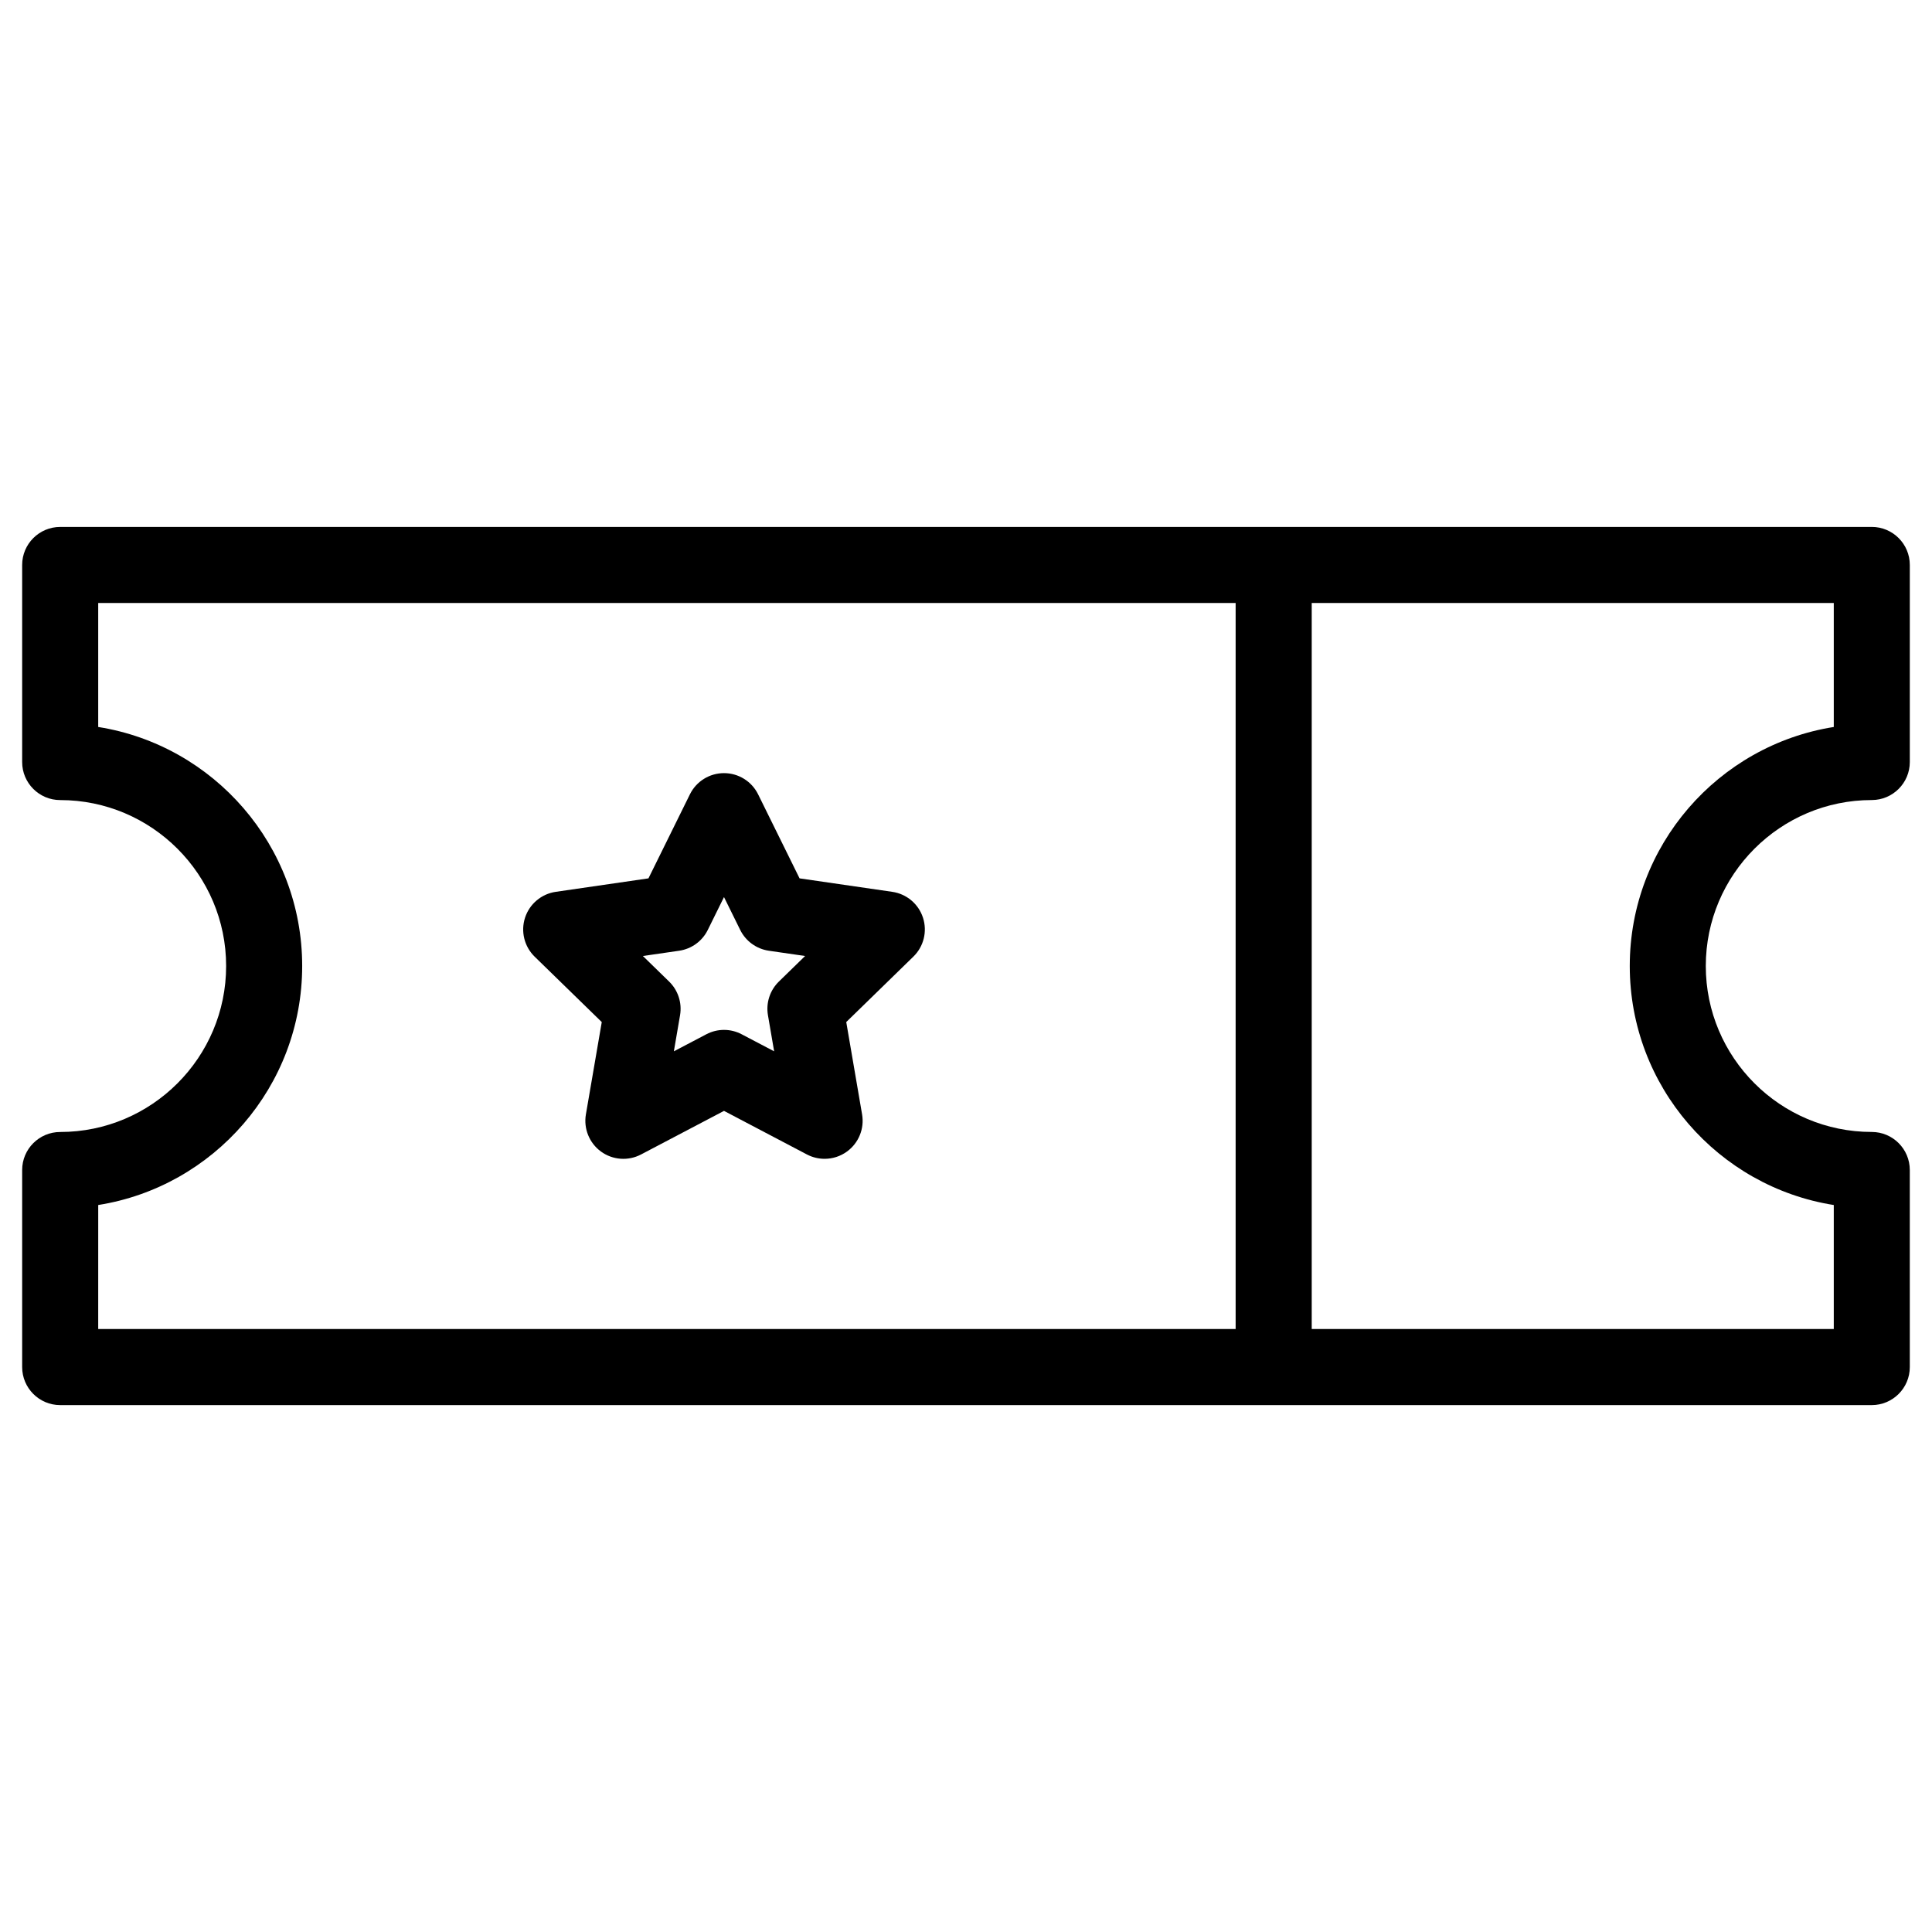
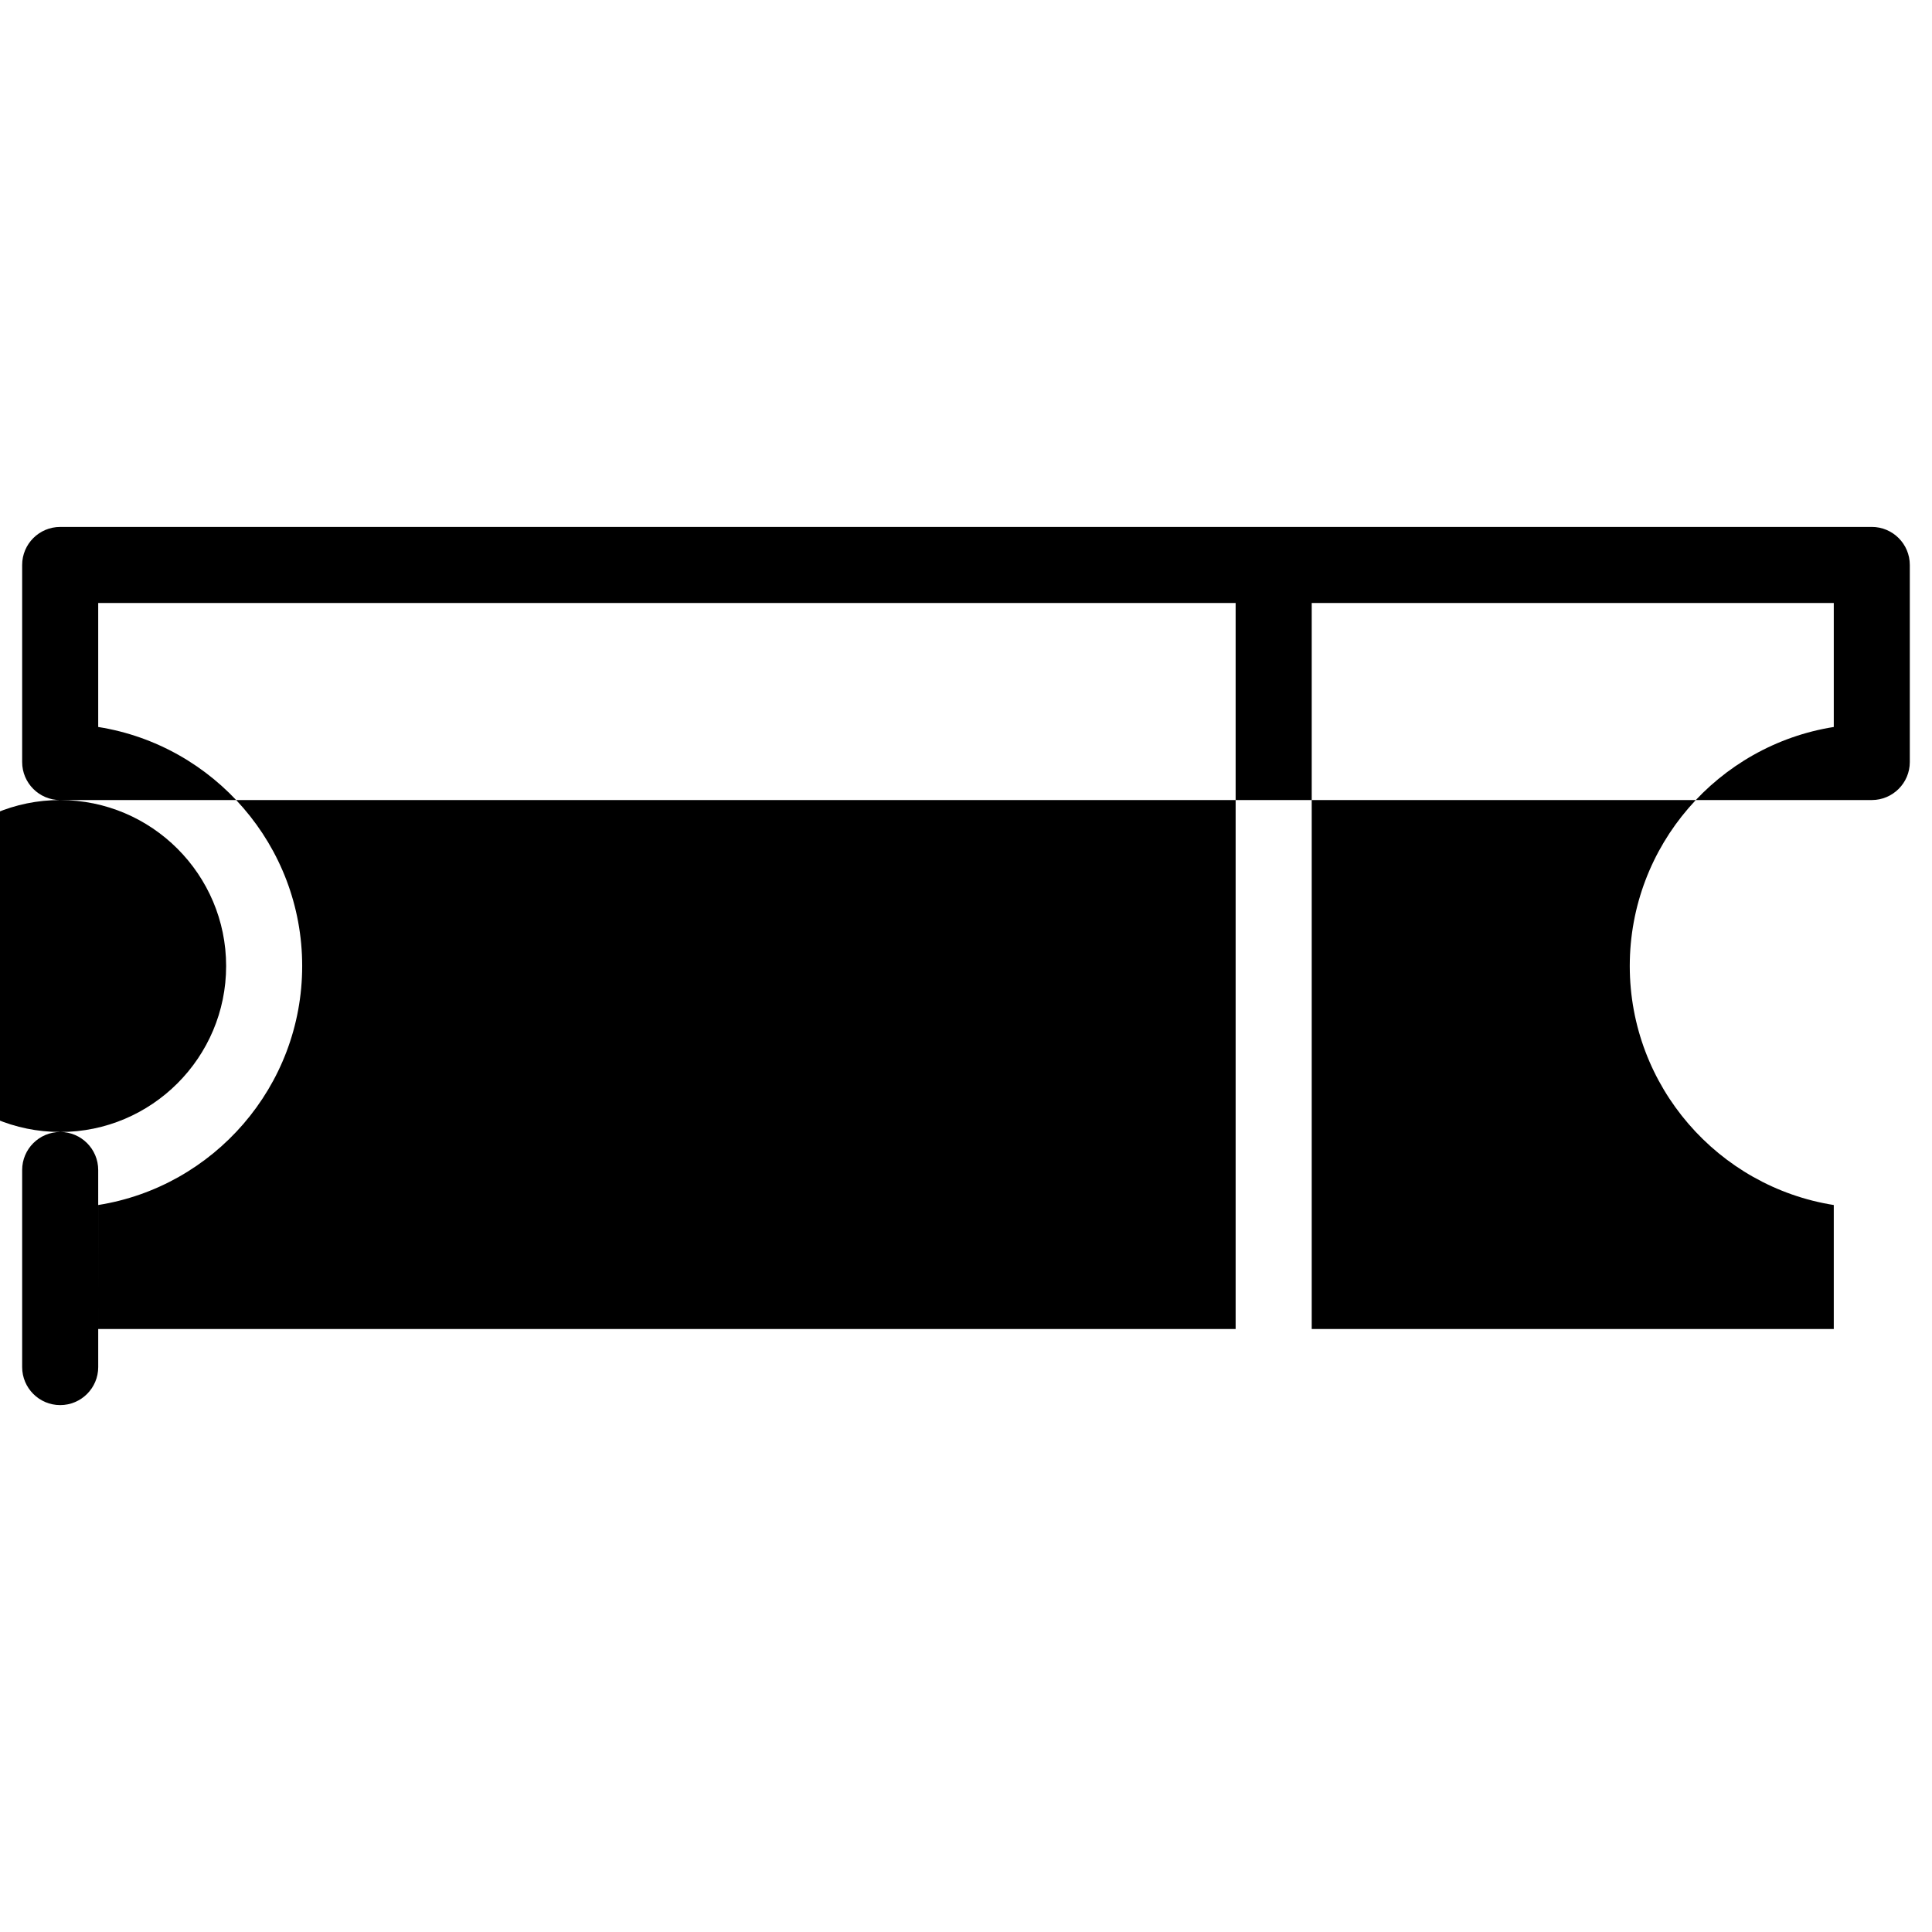
<svg xmlns="http://www.w3.org/2000/svg" fill="#000000" width="800px" height="800px" version="1.1" viewBox="144 144 512 512">
  <g>
-     <path d="m640.04 356.02c5.562 0 10.078-4.516 10.078-10.078v-52.223c0-5.562-4.516-10.078-10.078-10.078l-480.09 0.004c-5.562 0-10.078 4.516-10.078 10.078v52.227c0 5.562 4.516 10.078 10.078 10.078 24.25 0 43.977 19.73 43.977 43.977 0 24.254-19.73 43.984-43.977 43.984-5.562 0-10.078 4.516-10.078 10.078v52.219c0 5.562 4.516 10.078 10.078 10.078h480.09c5.562 0 10.078-4.516 10.078-10.078l-0.004-52.227c0-5.562-4.516-10.078-10.078-10.078-24.254 0-43.984-19.73-43.984-43.984 0.004-24.246 19.734-43.977 43.992-43.977zm-470.01 107.32c30.59-4.848 54.051-31.41 54.051-63.344 0-31.93-23.461-58.492-54.055-63.34v-32.863h301.43v192.41h-301.43zm459.94 0v32.859l-138.35-0.004v-192.4h138.35v32.863c-30.602 4.848-54.066 31.406-54.066 63.34s23.465 58.496 54.066 63.344z" />
-     <path d="m388.6 387.2c-1.184-3.648-4.336-6.301-8.137-6.856l-24.57-3.57-10.988-22.27c-1.699-3.441-5.199-5.617-9.035-5.617-3.836 0-7.34 2.176-9.035 5.617l-10.988 22.27-24.57 3.57c-3.793 0.551-6.949 3.211-8.137 6.856-1.184 3.648-0.195 7.652 2.551 10.328l17.781 17.332-4.203 24.461c-0.648 3.785 0.906 7.602 4.004 9.859 3.098 2.254 7.219 2.551 10.609 0.766l21.984-11.551 21.98 11.551c1.473 0.77 3.082 1.152 4.684 1.152 2.09 0 4.168-0.648 5.926-1.926 3.102-2.258 4.656-6.074 4.004-9.855l-4.195-24.465 17.781-17.332c2.75-2.668 3.738-6.676 2.555-10.32zm-38.188 16.922c-2.371 2.316-3.461 5.652-2.898 8.922l1.641 9.566-8.602-4.516c-2.934-1.547-6.438-1.547-9.371 0l-8.602 4.516 1.641-9.562c0.559-3.269-0.523-6.609-2.898-8.922l-6.953-6.777 9.613-1.395c3.281-0.48 6.121-2.535 7.586-5.512l4.297-8.711 4.297 8.711c1.465 2.973 4.301 5.031 7.586 5.512l9.613 1.395z" />
+     <path d="m640.04 356.02c5.562 0 10.078-4.516 10.078-10.078v-52.223c0-5.562-4.516-10.078-10.078-10.078l-480.09 0.004c-5.562 0-10.078 4.516-10.078 10.078v52.227c0 5.562 4.516 10.078 10.078 10.078 24.25 0 43.977 19.73 43.977 43.977 0 24.254-19.73 43.984-43.977 43.984-5.562 0-10.078 4.516-10.078 10.078v52.219c0 5.562 4.516 10.078 10.078 10.078c5.562 0 10.078-4.516 10.078-10.078l-0.004-52.227c0-5.562-4.516-10.078-10.078-10.078-24.254 0-43.984-19.73-43.984-43.984 0.004-24.246 19.734-43.977 43.992-43.977zm-470.01 107.32c30.59-4.848 54.051-31.41 54.051-63.344 0-31.93-23.461-58.492-54.055-63.34v-32.863h301.43v192.41h-301.43zm459.94 0v32.859l-138.35-0.004v-192.4h138.35v32.863c-30.602 4.848-54.066 31.406-54.066 63.34s23.465 58.496 54.066 63.344z" />
  </g>
</svg>